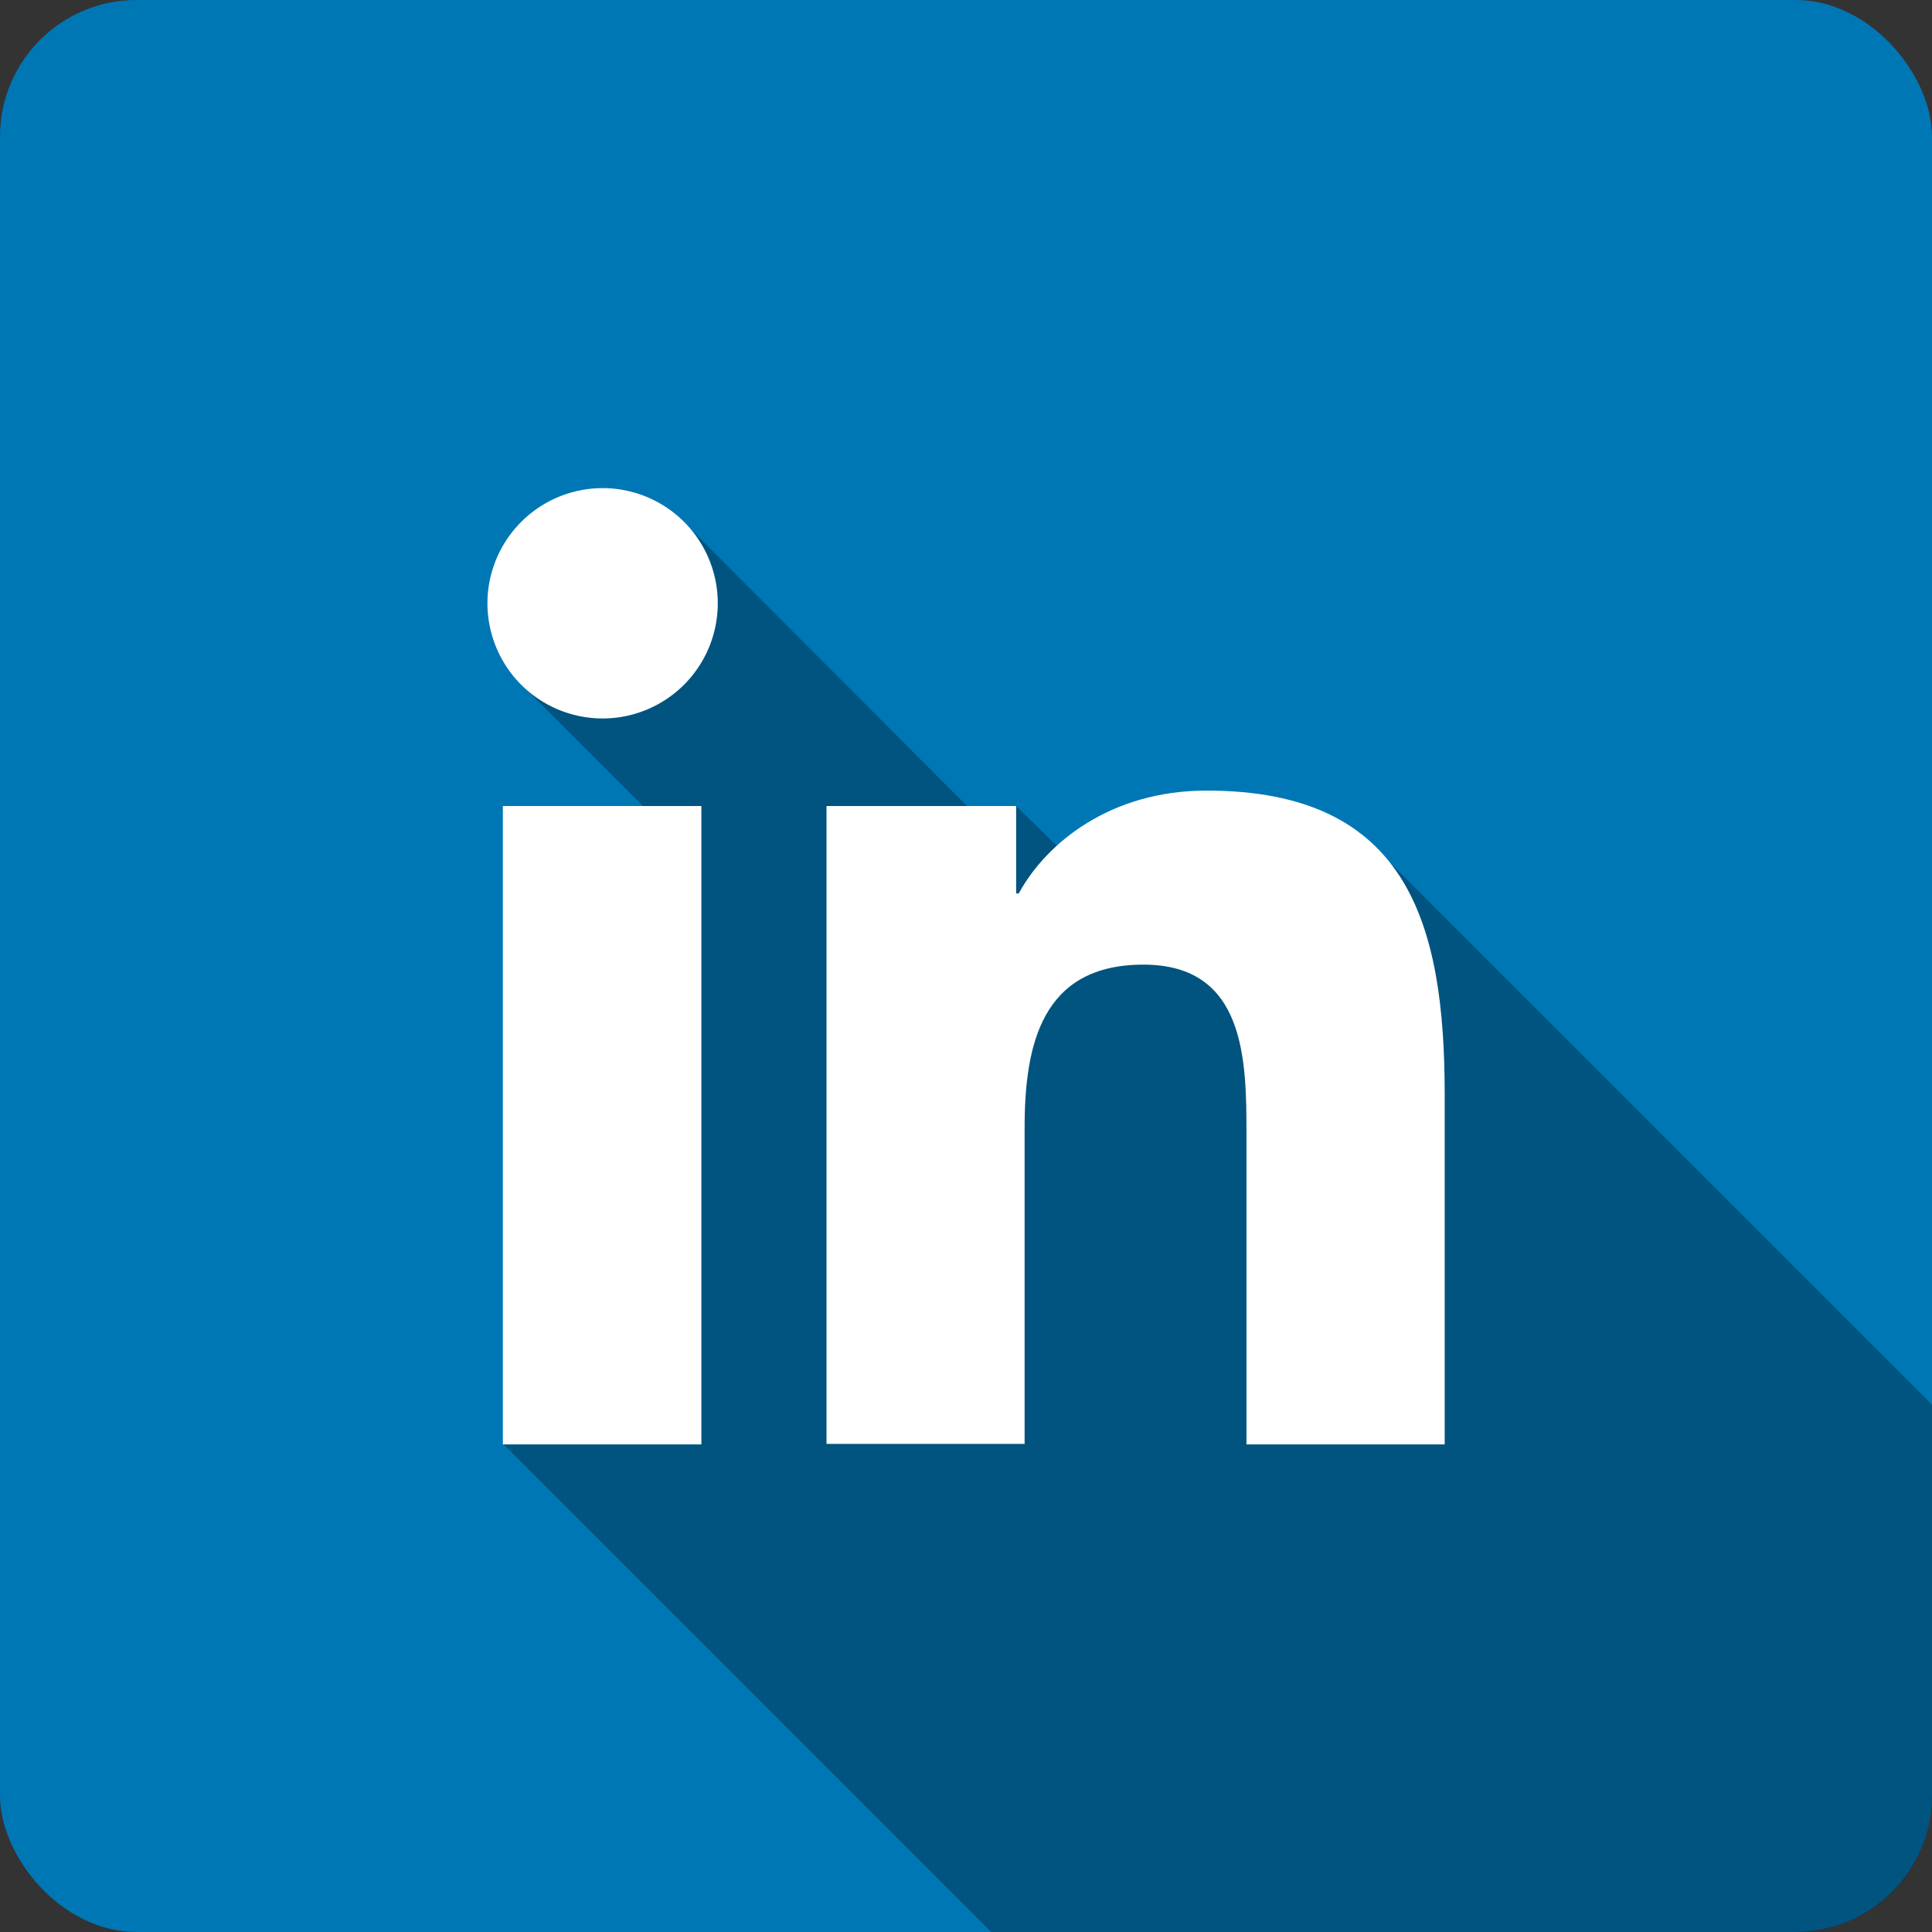
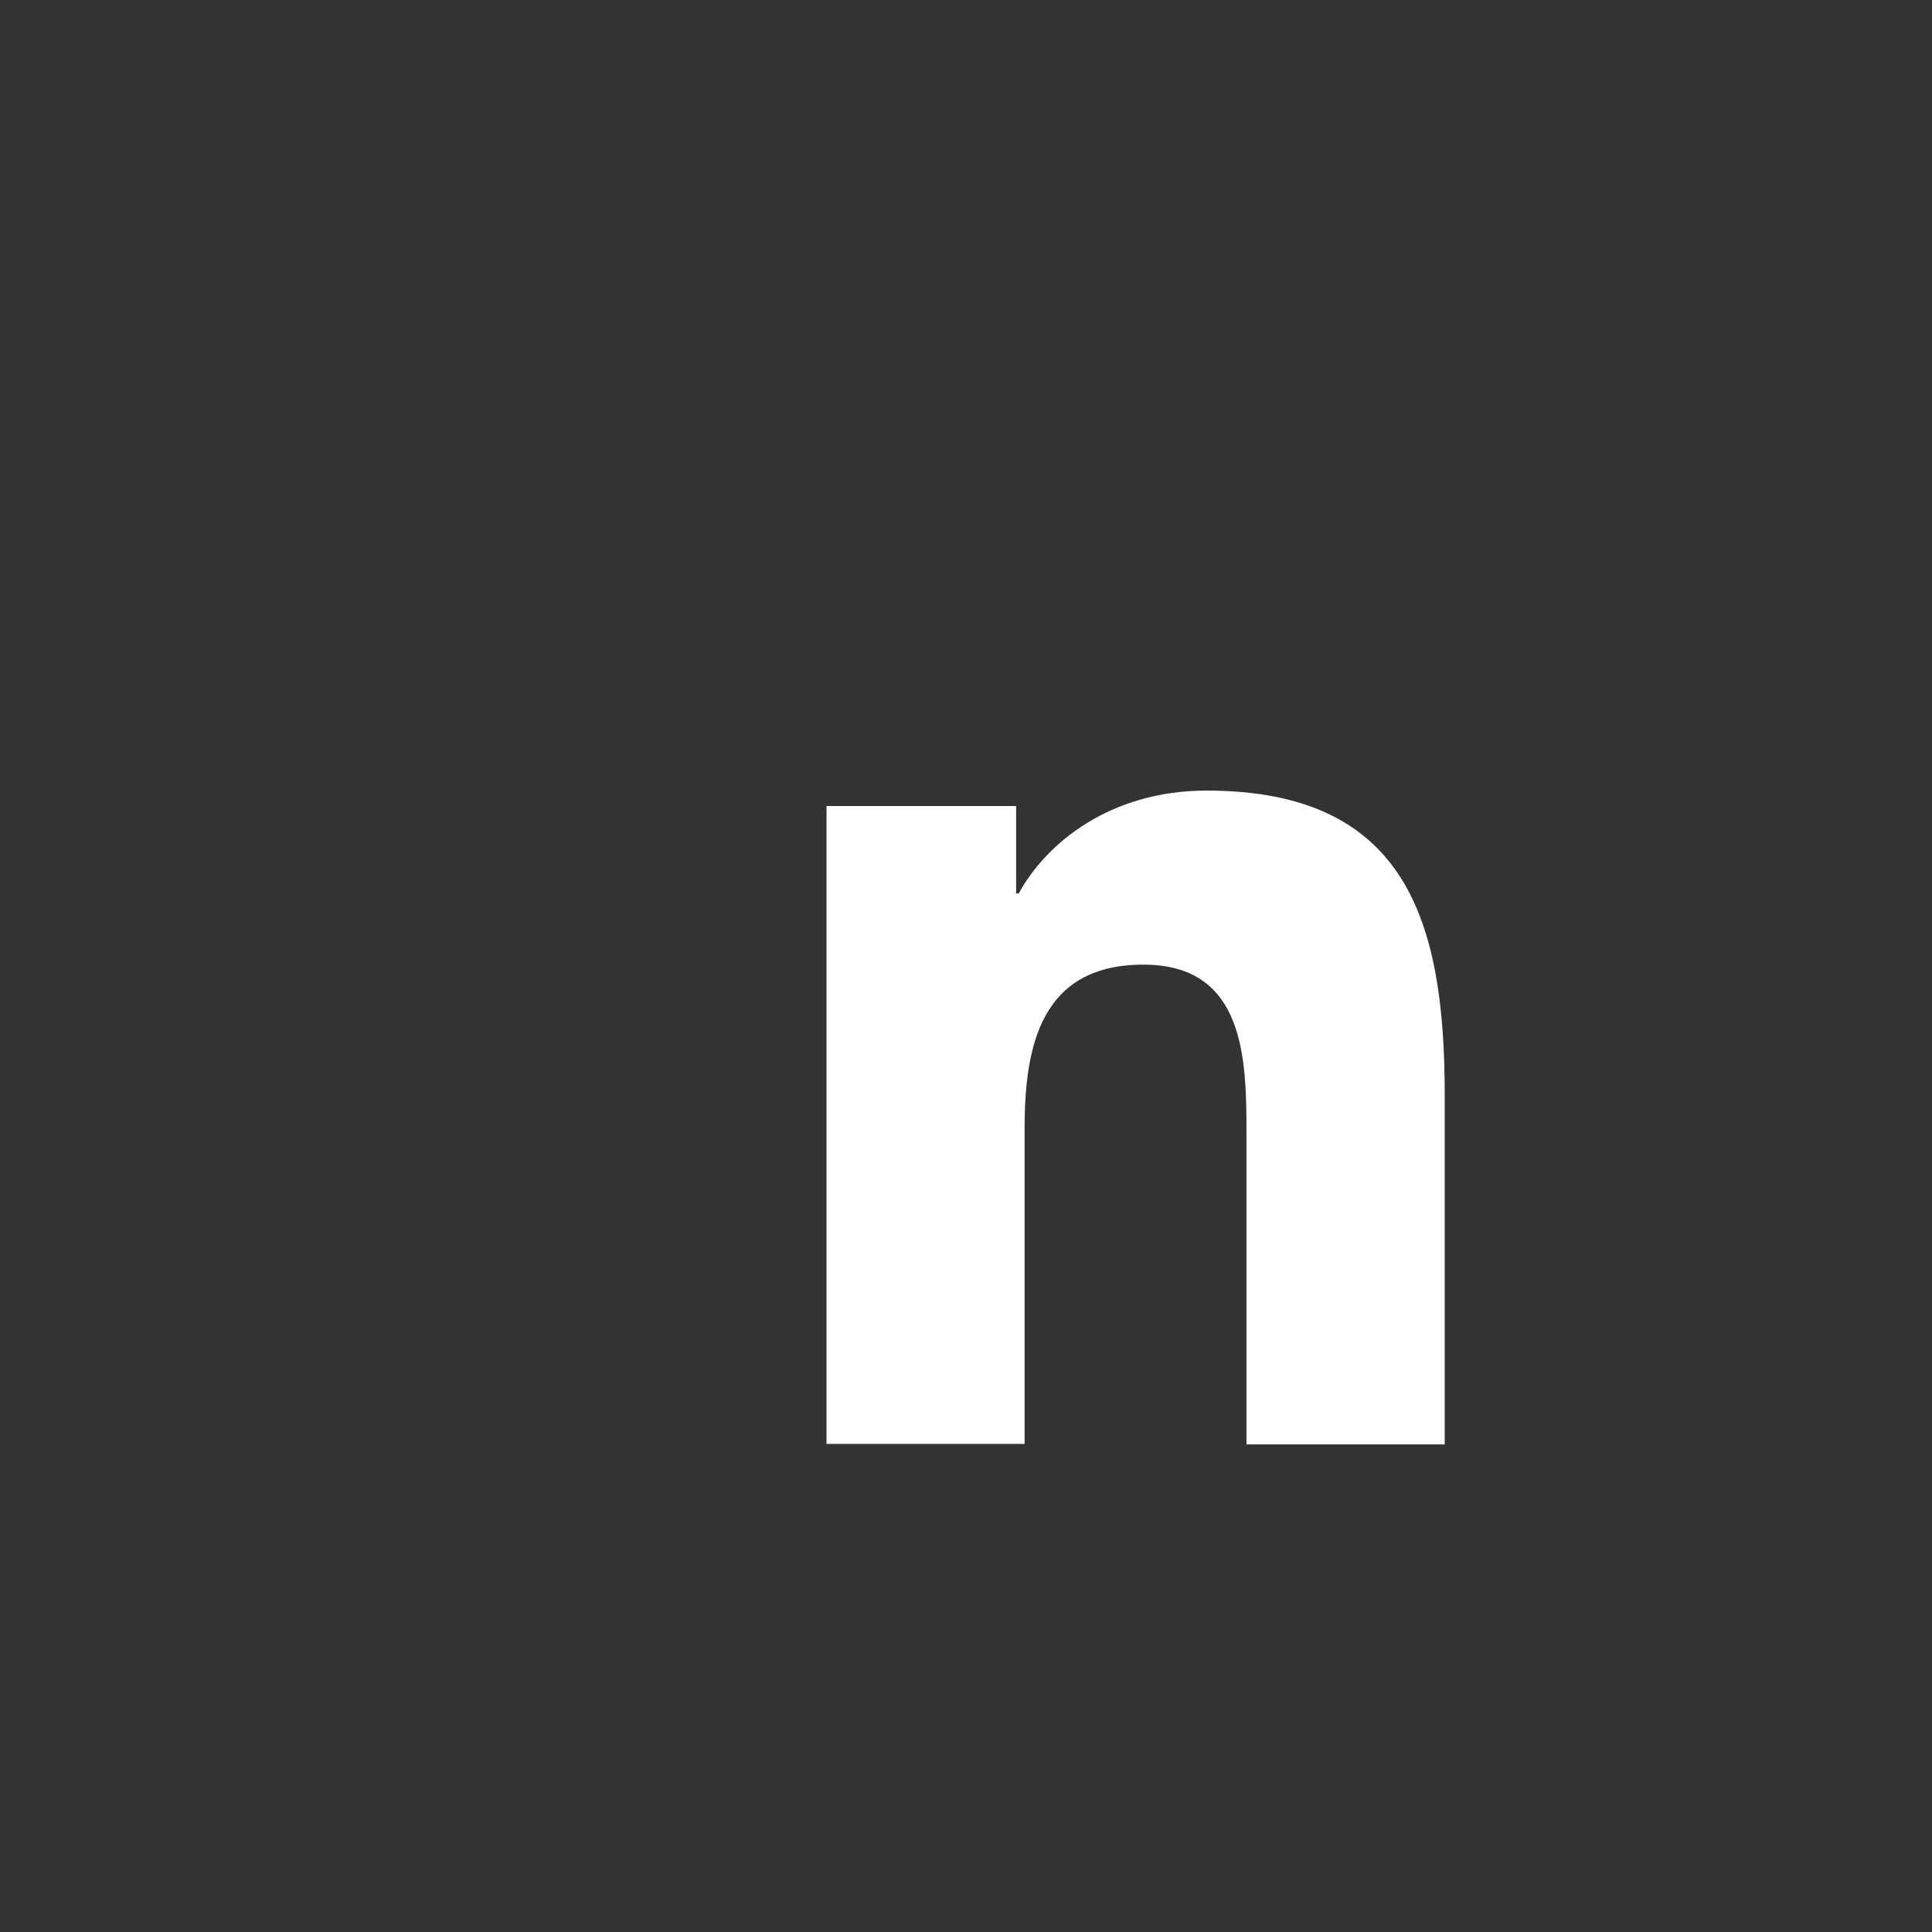
<svg xmlns="http://www.w3.org/2000/svg" viewBox="0 0 141.42 141.42">
  <rect x="0" y="0" width="141.42" height="141.42" fill="#333333" stroke="none" />
  <defs>
    <style>.cls-1{isolation:isolate}.cls-2{fill:#0077b5}.cls-3{opacity:.3;mix-blend-mode:overlay}.cls-4{fill:#fff}</style>
  </defs>
  <title />
  <g class="cls-1">
    <g data-name="Layer 2" id="Layer_2">
      <g data-name="Layer 9" id="Layer_9">
-         <rect class="cls-2" height="141.42" rx="10" ry="10" width="141.42" />
-         <path d="M141.42 131.42v-28.6L99.5 60.9l-5.66 2.81-12.23 2.38L74.38 59l-2.66.93-21.35-21.39-5-1.7-4 2.93-2.88 10.66 10.8 10.79L40 74.71l-3.15 31 35.73 35.73h58.88a10 10 0 0 0 9.96-10.02z" class="cls-3" data-name="Layer 24" id="Layer_24" />
        <g data-name="&lt;Group&gt;" id="_Group_">
-           <path class="cls-4" d="M36.81 59h14.53v46.73H36.81zm7.29-23.27a8.43 8.43 0 1 1-8.42 8.43 8.44 8.44 0 0 1 8.42-8.43" data-name="&lt;Compound Path&gt;" id="_Compound_Path_" />
          <path class="cls-4" d="M60.47 59h13.91v6.4h.19c2-3.67 6.68-7.53 13.75-7.53 14.7 0 17.43 9.67 17.43 22.25v25.61H91.24V83c0-5.43-.08-12.39-7.54-12.39S75 76.49 75 82.57v23.12H60.5V59z" data-name="&lt;Path&gt;" id="_Path_" />
        </g>
      </g>
    </g>
  </g>
</svg>